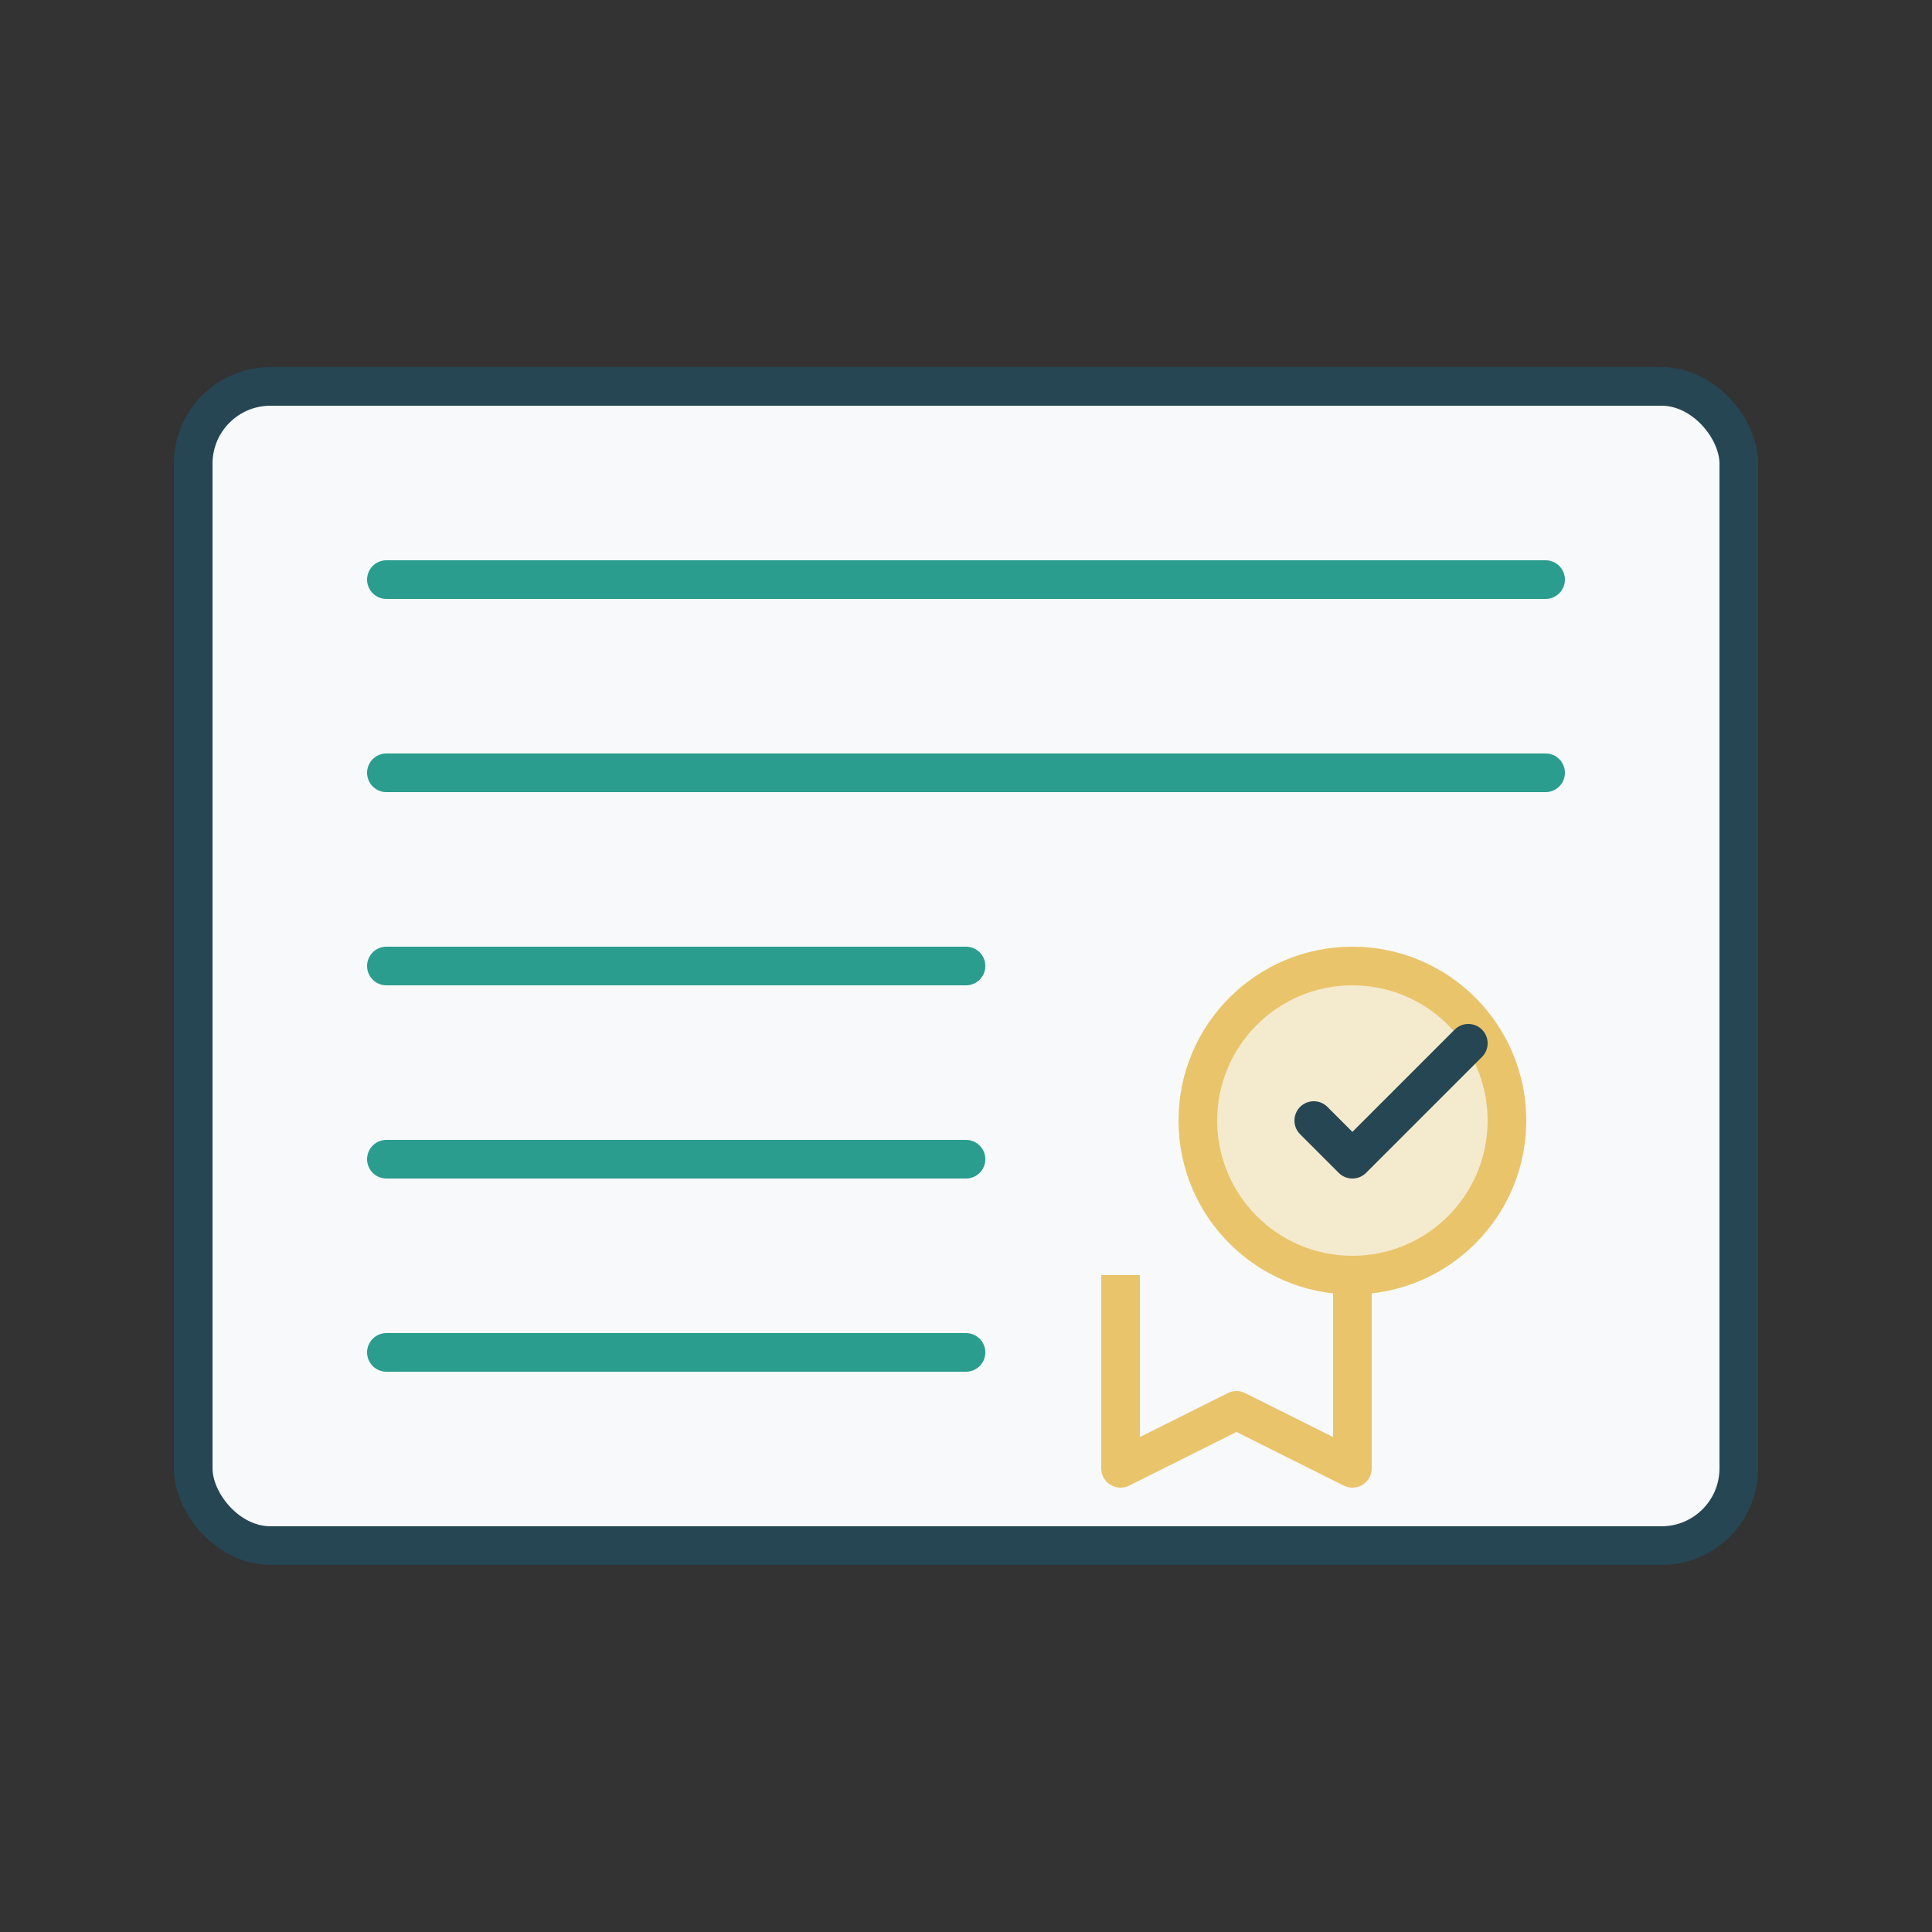
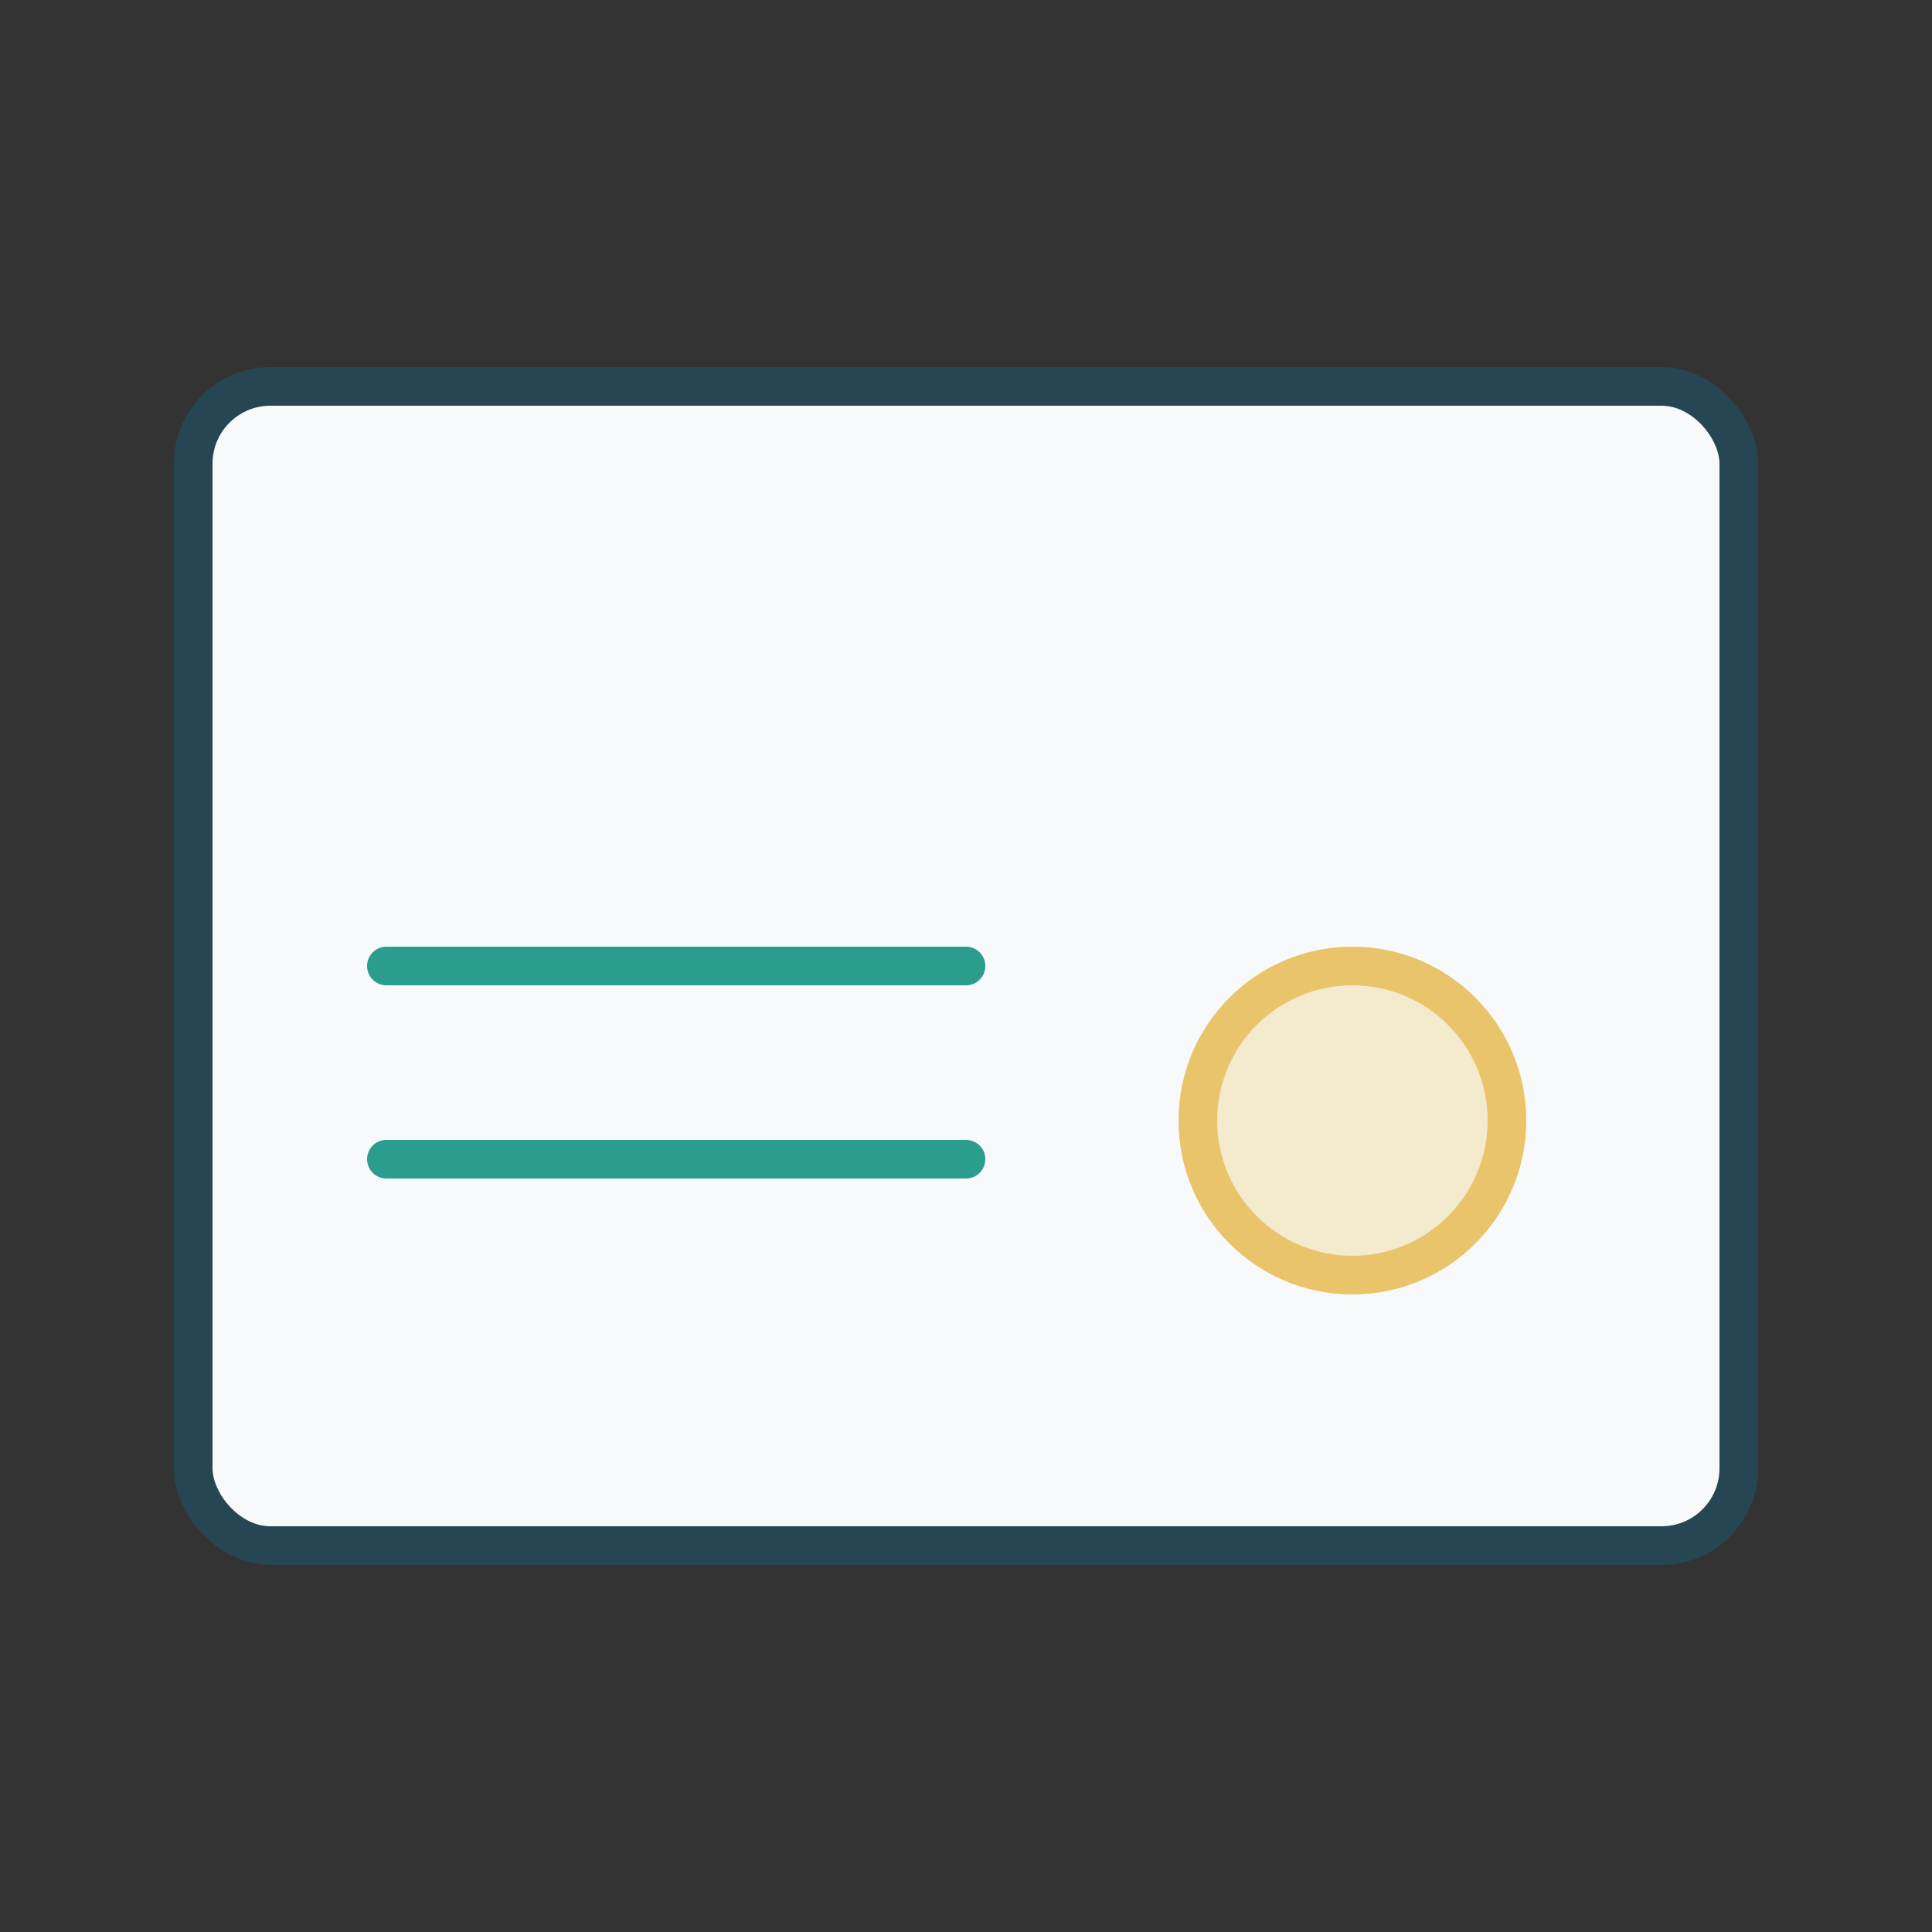
<svg xmlns="http://www.w3.org/2000/svg" width="100" height="100" viewBox="0 0 100 100" fill="none">
  <rect x="0" y="0" width="100" height="100" fill="#333333" stroke="none" />
  <rect x="10" y="20" width="80" height="60" rx="4" fill="#F8F9FA" stroke="#264653" stroke-width="2" />
-   <path d="M20 30H80" stroke="#2A9D8F" stroke-width="2" stroke-linecap="round" />
-   <path d="M20 40H80" stroke="#2A9D8F" stroke-width="2" stroke-linecap="round" />
  <path d="M20 50H50" stroke="#2A9D8F" stroke-width="2" stroke-linecap="round" />
  <path d="M20 60H50" stroke="#2A9D8F" stroke-width="2" stroke-linecap="round" />
-   <path d="M20 70H50" stroke="#2A9D8F" stroke-width="2" stroke-linecap="round" />
  <path d="M70 50C65.582 50 62 53.582 62 58C62 62.418 65.582 66 70 66C74.418 66 78 62.418 78 58C78 53.582 74.418 50 70 50Z" fill="#E9C46A" fill-opacity="0.3" stroke="#E9C46A" stroke-width="2" />
-   <path d="M70 66V76L64 73L58 76V66" stroke="#E9C46A" stroke-width="2" stroke-linejoin="round" />
-   <path d="M68 58L70 60L76 54" stroke="#264653" stroke-width="2" stroke-linecap="round" stroke-linejoin="round" />
</svg>